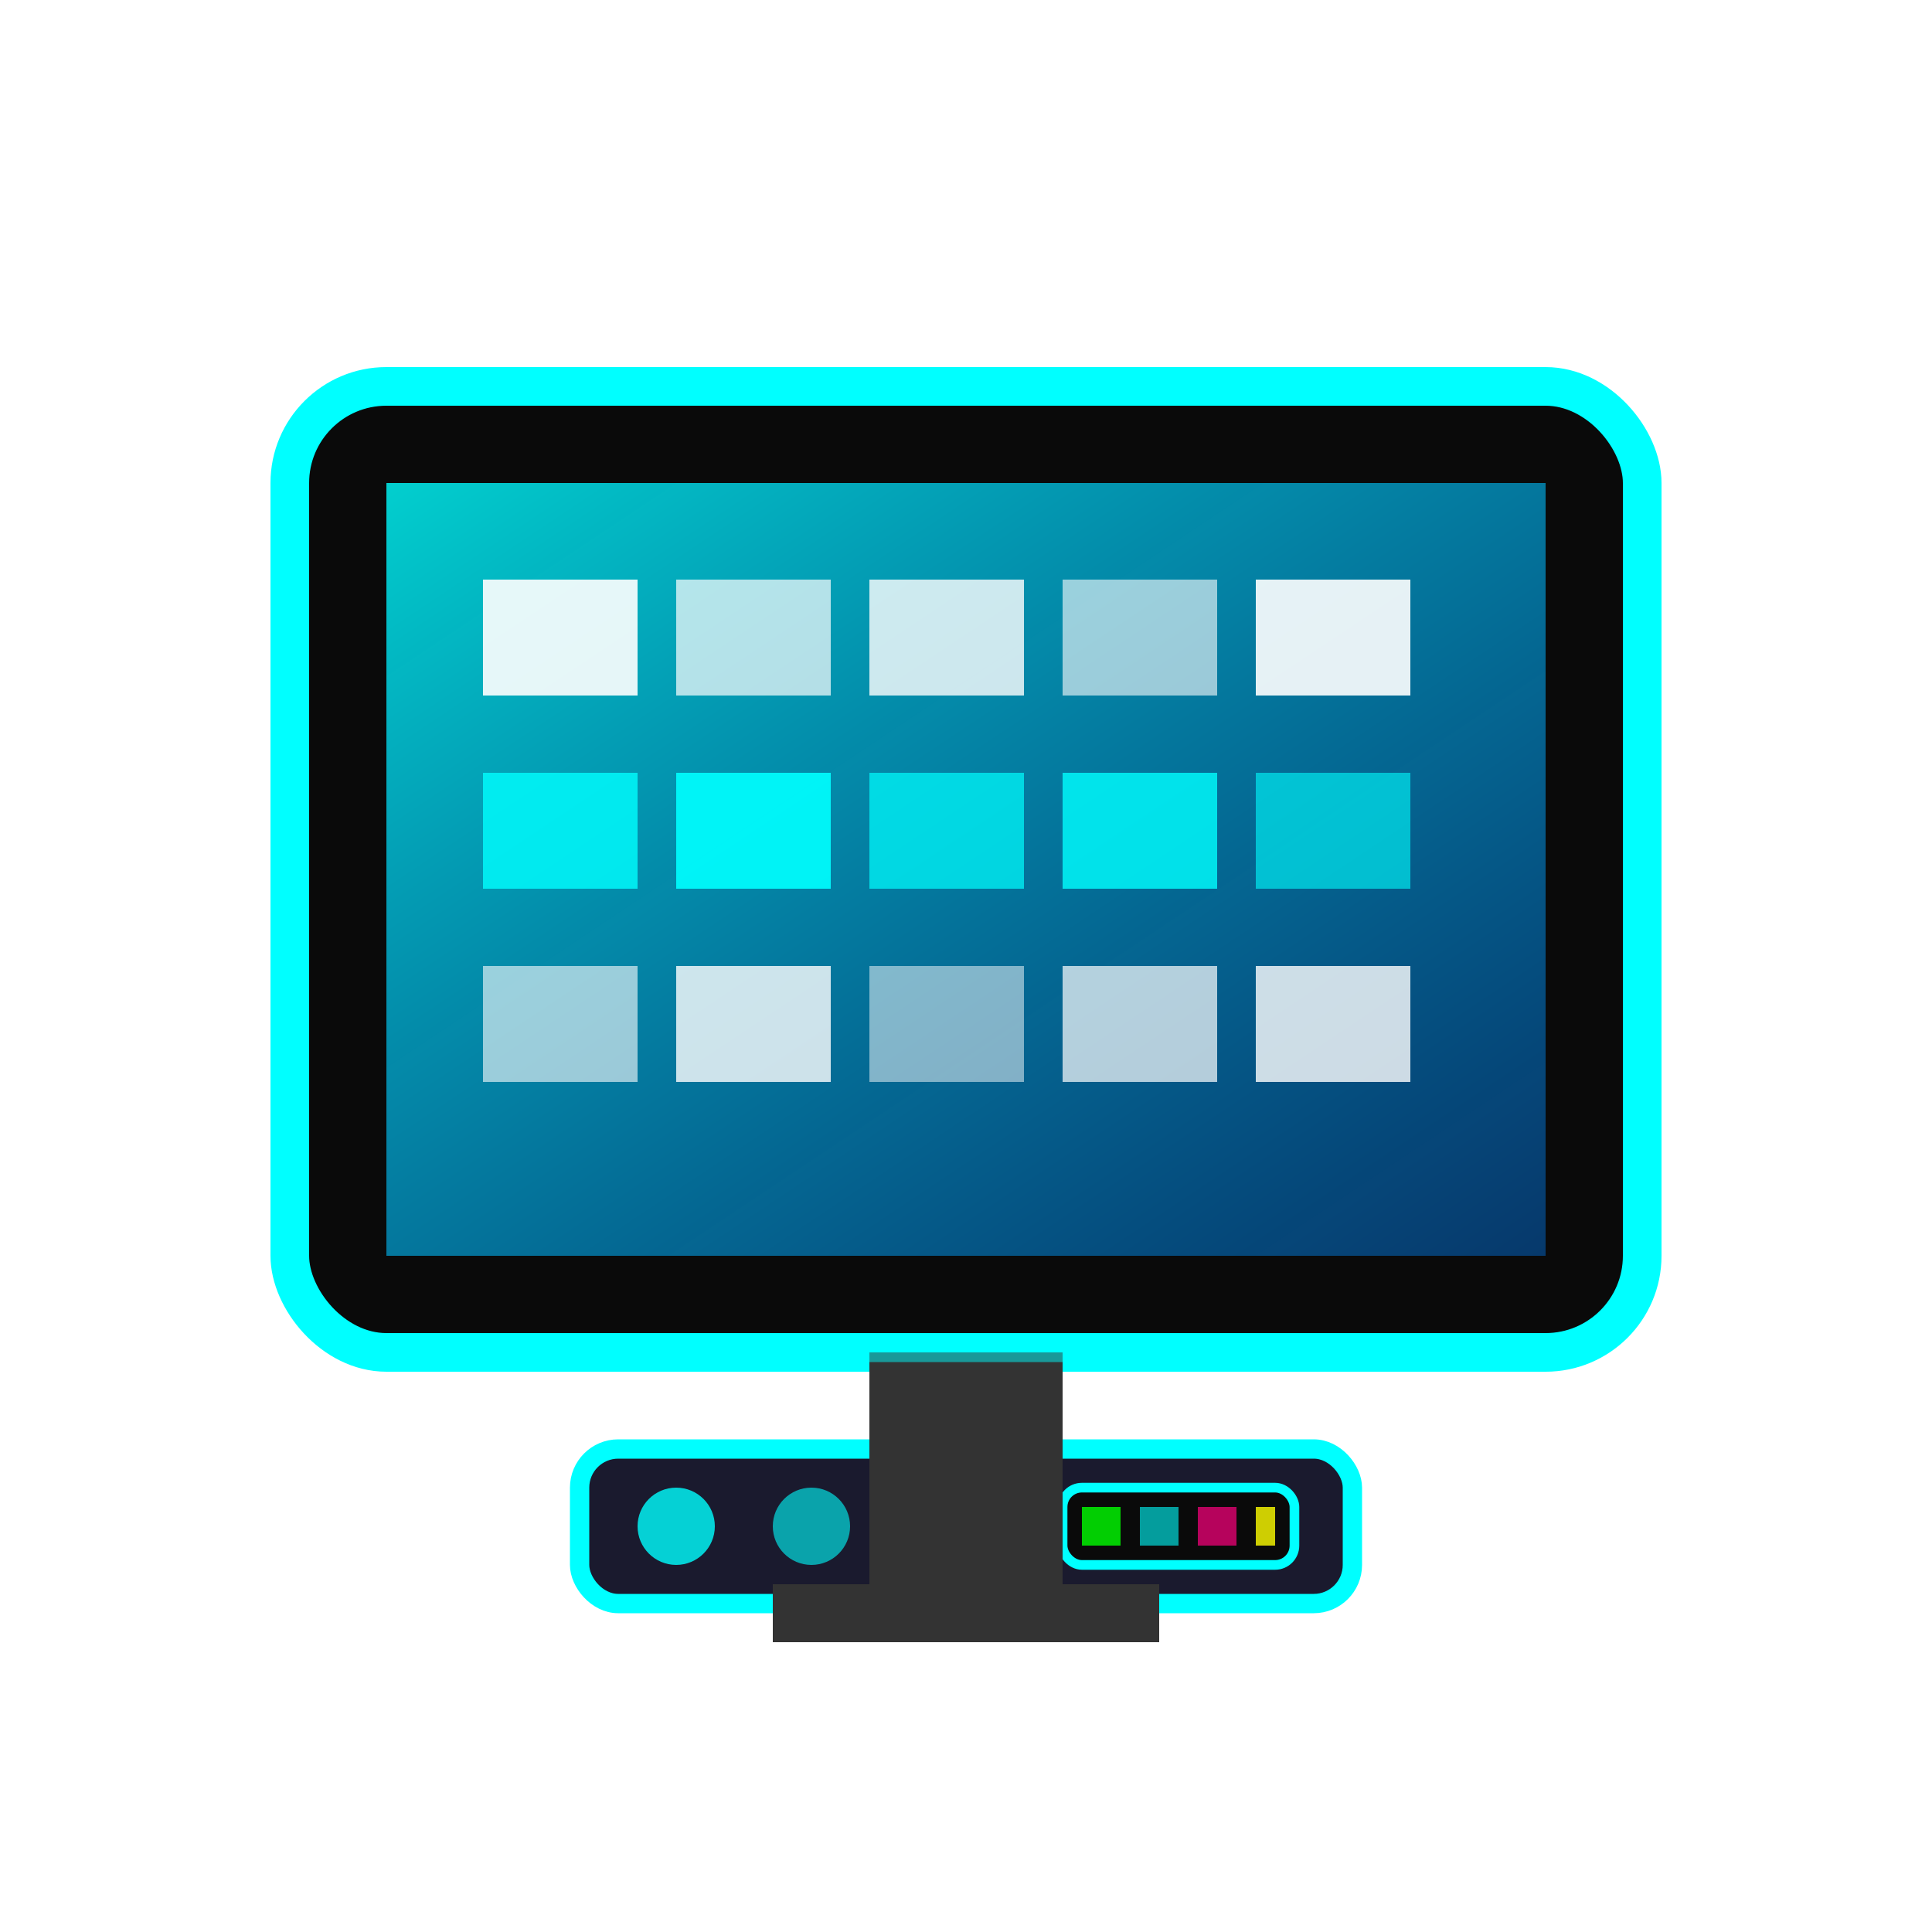
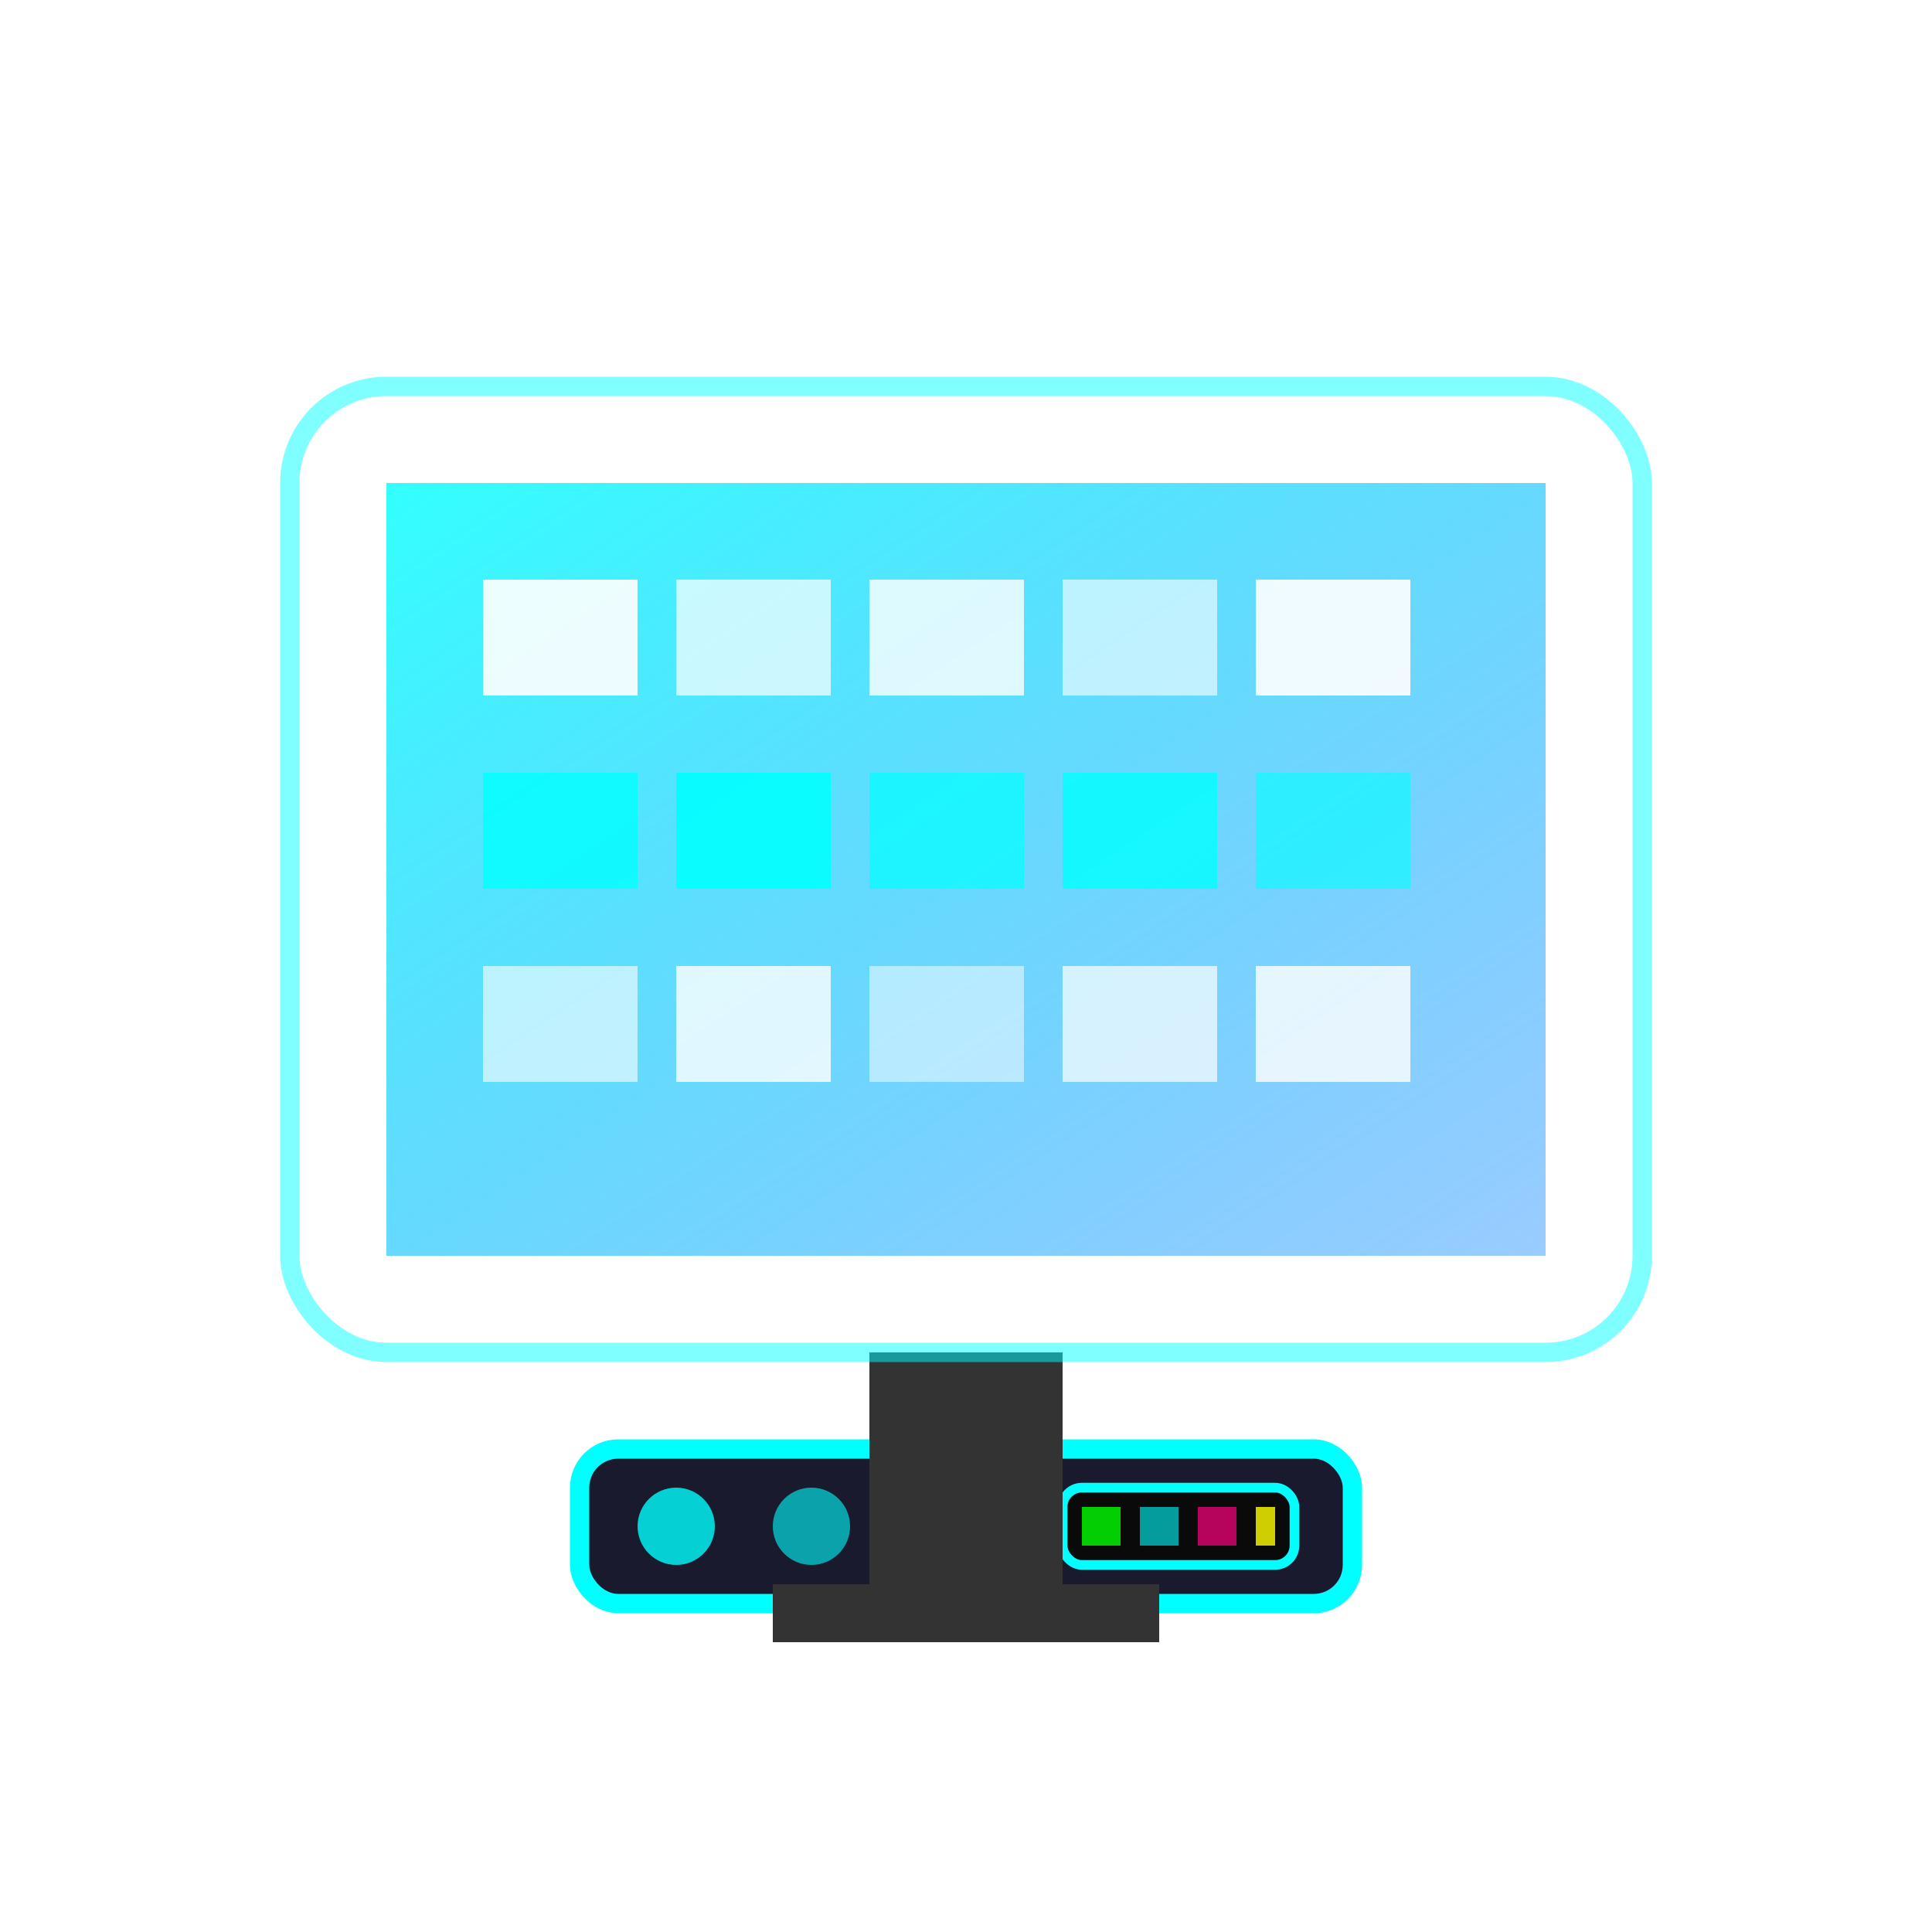
<svg xmlns="http://www.w3.org/2000/svg" width="100" height="100" viewBox="0 0 100 100" fill="none">
  <defs>
    <filter id="neonGlow" x="-20%" y="-20%" width="140%" height="140%">
      <feMorphology operator="dilate" radius="1" />
      <feGaussianBlur stdDeviation="2" result="coloredBlur" />
      <feMerge>
        <feMergeNode in="coloredBlur" />
        <feMergeNode in="SourceGraphic" />
      </feMerge>
    </filter>
    <linearGradient id="screenGradient" x1="0%" y1="0%" x2="100%" y2="100%">
      <stop offset="0%" style="stop-color:#00ffff;stop-opacity:0.8" />
      <stop offset="100%" style="stop-color:#0080ff;stop-opacity:0.4" />
    </linearGradient>
  </defs>
-   <rect x="15" y="20" width="70" height="50" rx="5" fill="#0a0a0a" stroke="#00ffff" stroke-width="2" filter="url(#neonGlow)" />
  <rect x="20" y="25" width="60" height="40" fill="url(#screenGradient)" />
  <rect x="25" y="30" width="8" height="6" fill="#ffffff" opacity="0.9" />
  <rect x="35" y="30" width="8" height="6" fill="#ffffff" opacity="0.7" />
  <rect x="45" y="30" width="8" height="6" fill="#ffffff" opacity="0.8" />
  <rect x="55" y="30" width="8" height="6" fill="#ffffff" opacity="0.6" />
  <rect x="65" y="30" width="8" height="6" fill="#ffffff" opacity="0.9" />
  <rect x="25" y="40" width="8" height="6" fill="#00ffff" opacity="0.8" />
  <rect x="35" y="40" width="8" height="6" fill="#00ffff" opacity="0.9" />
  <rect x="45" y="40" width="8" height="6" fill="#00ffff" opacity="0.7" />
  <rect x="55" y="40" width="8" height="6" fill="#00ffff" opacity="0.8" />
  <rect x="65" y="40" width="8" height="6" fill="#00ffff" opacity="0.6" />
  <rect x="25" y="50" width="8" height="6" fill="#ffffff" opacity="0.6" />
  <rect x="35" y="50" width="8" height="6" fill="#ffffff" opacity="0.8" />
  <rect x="45" y="50" width="8" height="6" fill="#ffffff" opacity="0.5" />
  <rect x="55" y="50" width="8" height="6" fill="#ffffff" opacity="0.7" />
  <rect x="65" y="50" width="8" height="6" fill="#ffffff" opacity="0.8" />
  <rect x="30" y="75" width="40" height="8" rx="2" fill="#1a1a2e" stroke="#00ffff" stroke-width="1" />
  <circle cx="35" cy="79" r="2" fill="#00ffff" opacity="0.8">
    <animate attributeName="opacity" values="0.8;1;0.8" dur="2s" repeatCount="indefinite" />
  </circle>
  <circle cx="42" cy="79" r="2" fill="#00ffff" opacity="0.6">
    <animate attributeName="opacity" values="0.6;1;0.6" dur="1.5s" repeatCount="indefinite" />
  </circle>
  <circle cx="49" cy="79" r="2" fill="#00ffff" opacity="0.7">
    <animate attributeName="opacity" values="0.7;1;0.7" dur="1.8s" repeatCount="indefinite" />
  </circle>
  <rect x="55" y="77" width="12" height="4" rx="1" fill="#0a0a0a" stroke="#00ffff" stroke-width="0.5" />
  <rect x="56" y="78" width="2" height="2" fill="#00ff00" opacity="0.8" />
  <rect x="59" y="78" width="2" height="2" fill="#00ffff" opacity="0.6" />
  <rect x="62" y="78" width="2" height="2" fill="#ff0080" opacity="0.7" />
  <rect x="65" y="78" width="1" height="2" fill="#ffff00" opacity="0.8" />
  <rect x="45" y="70" width="10" height="15" fill="#333333" />
  <rect x="40" y="82" width="20" height="3" fill="#333333" />
  <rect x="15" y="20" width="70" height="50" rx="5" fill="none" stroke="#00ffff" stroke-width="1" opacity="0.5">
    <animate attributeName="opacity" values="0.5;1;0.5" dur="2.5s" repeatCount="indefinite" />
  </rect>
</svg>